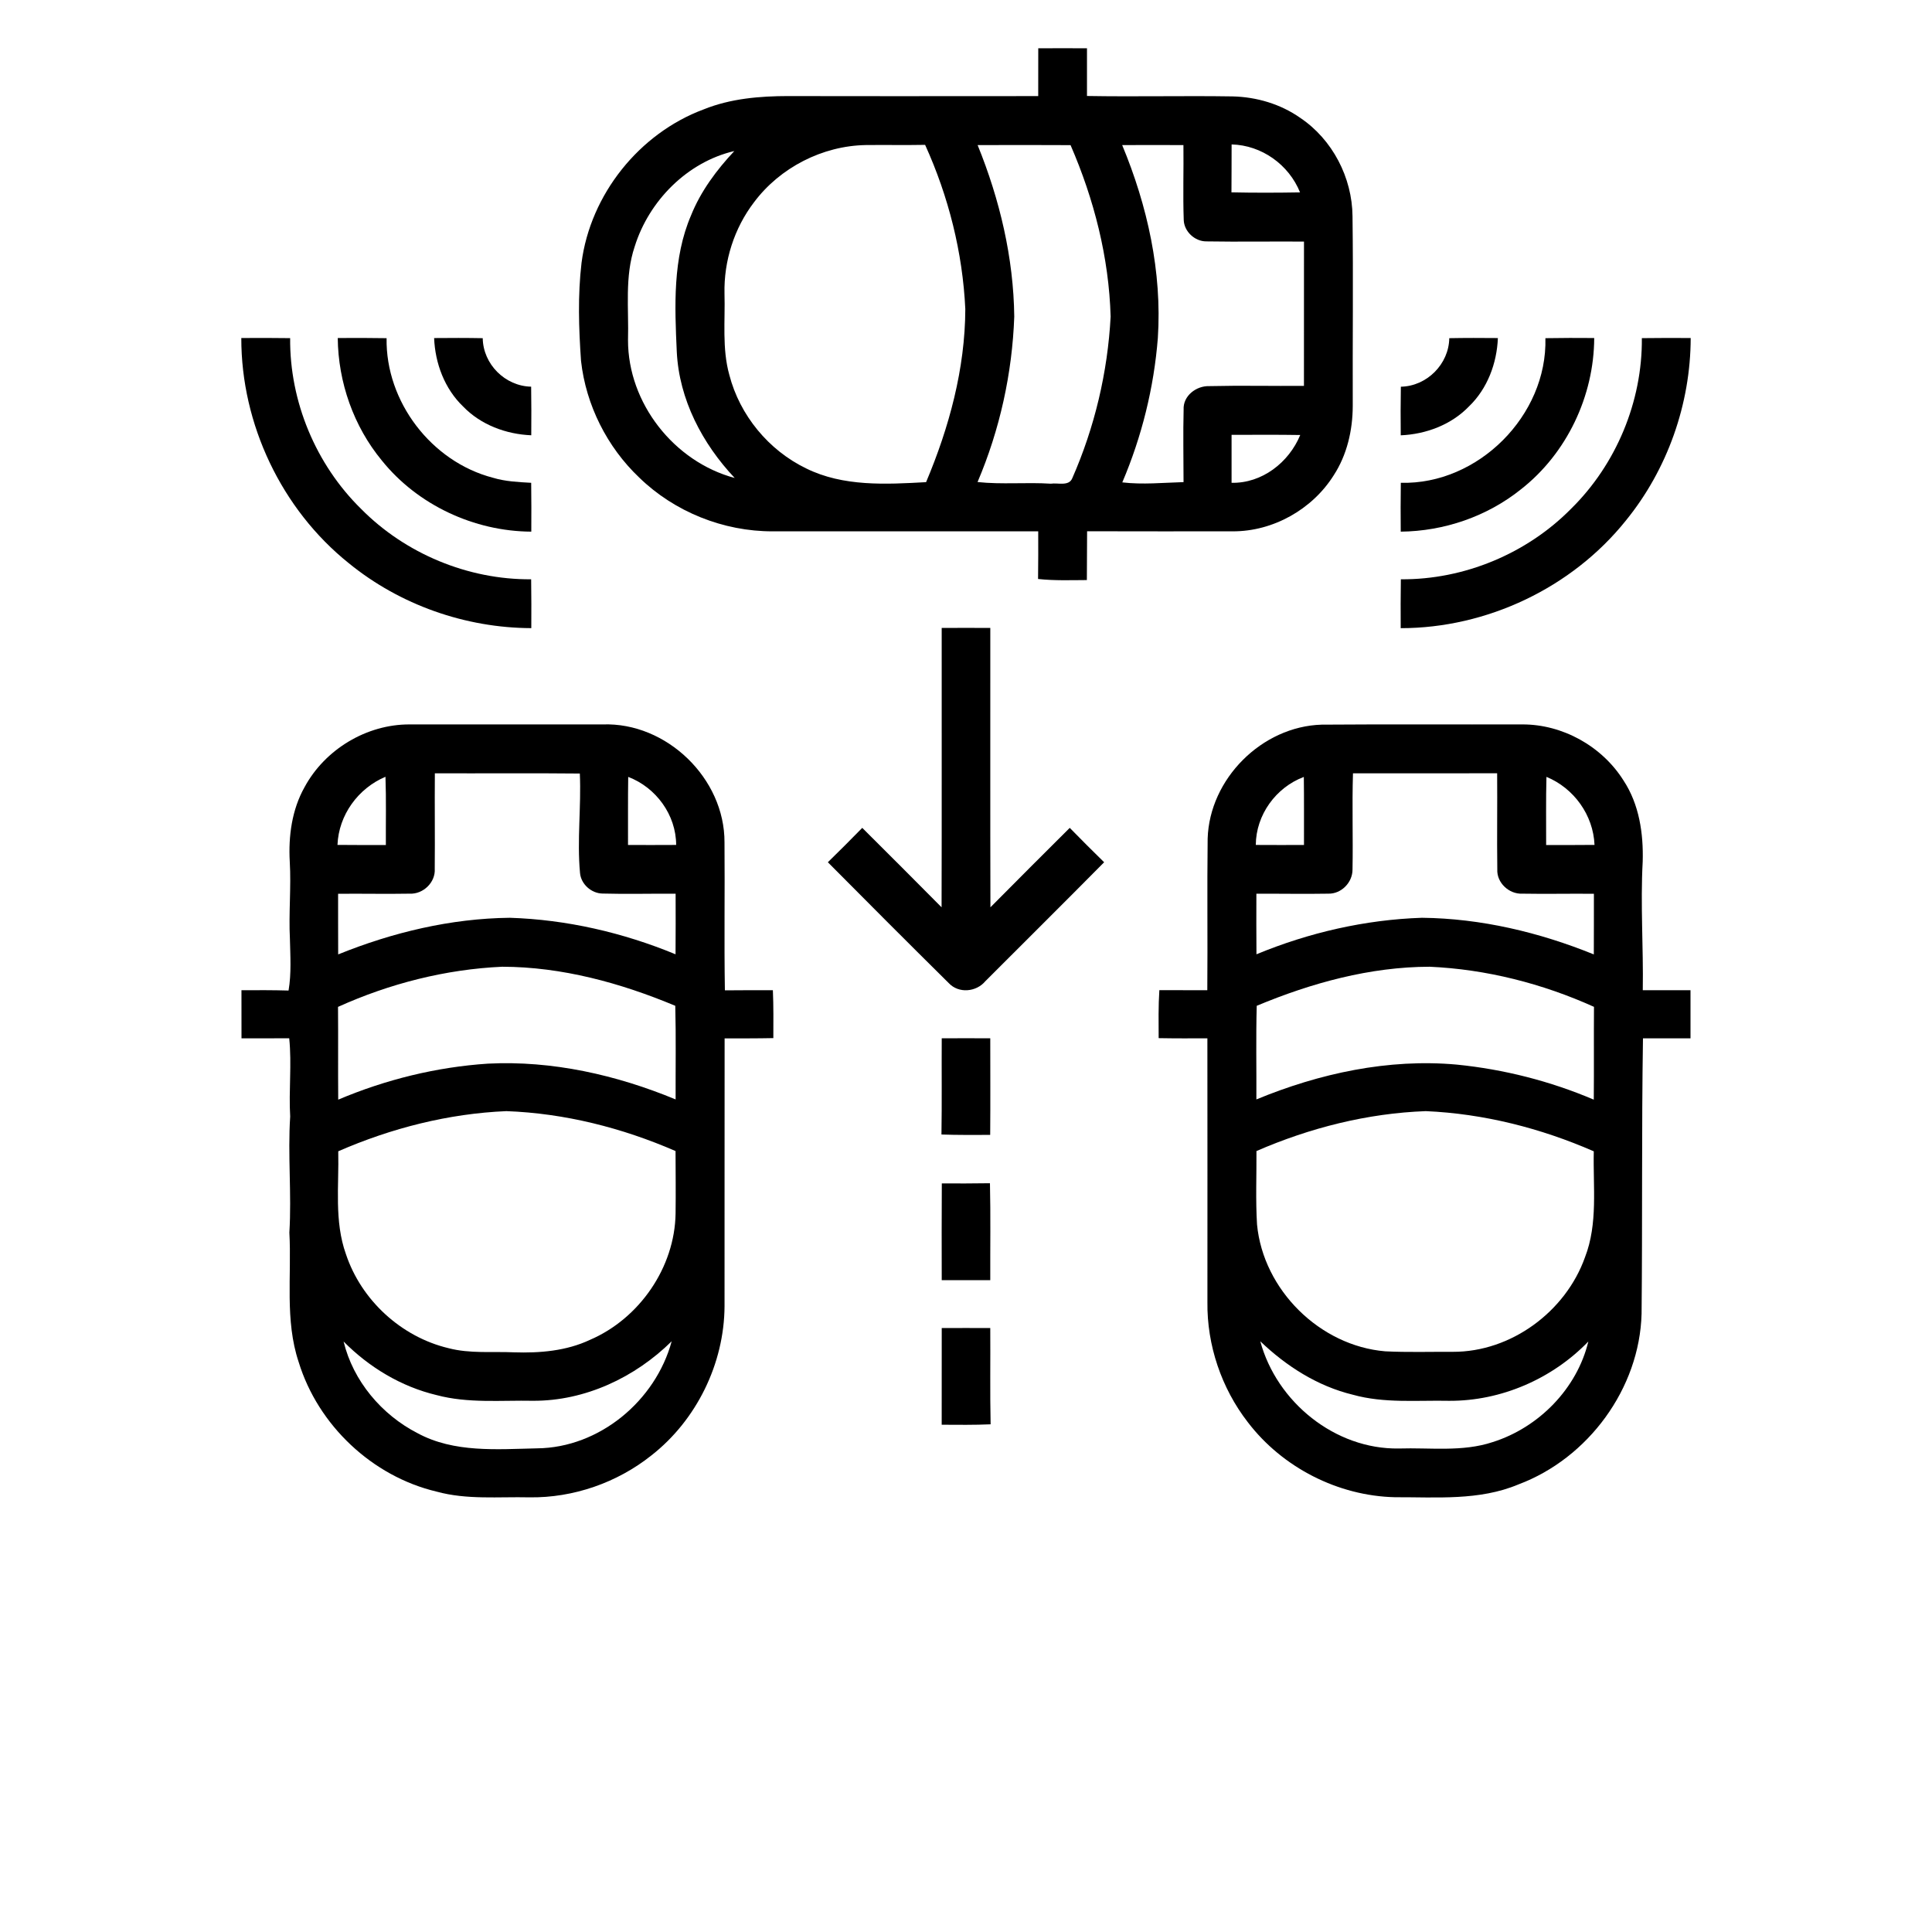
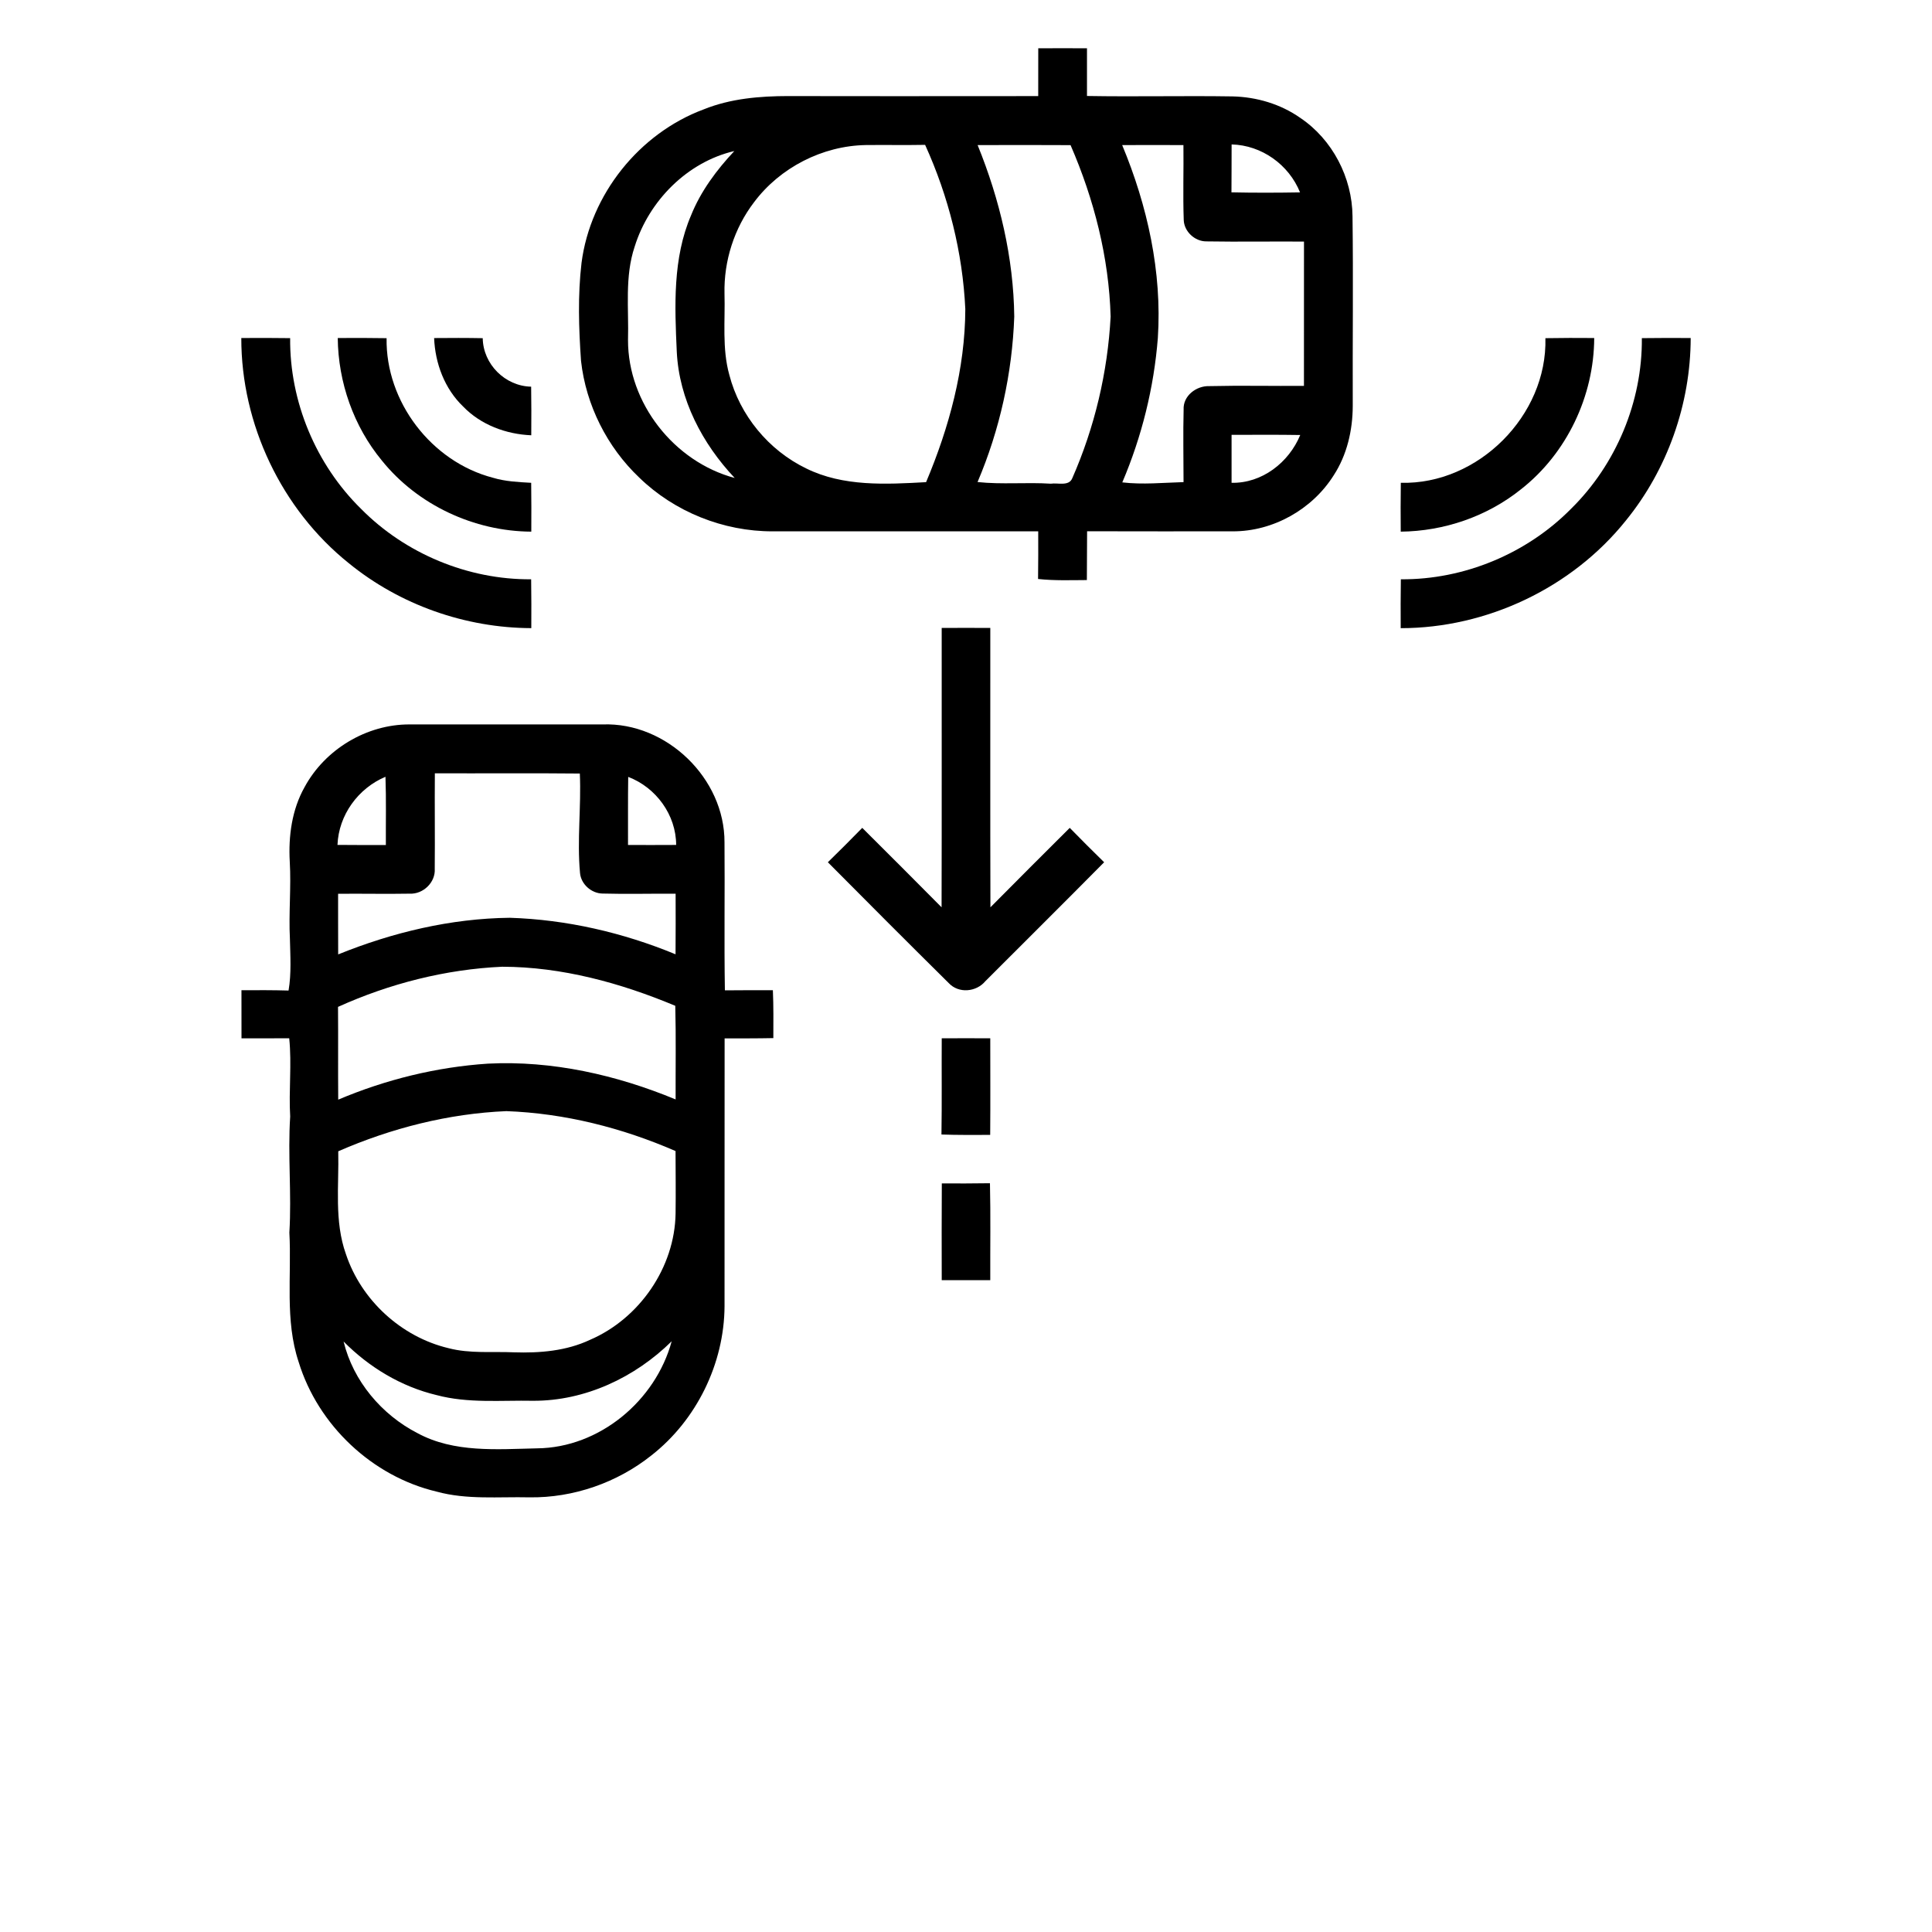
<svg xmlns="http://www.w3.org/2000/svg" width="500pt" height="500pt" viewBox="0 0 500 500" version="1.1">
  <g id="#000000ff">
    <path fill="#000000" opacity="1.00" d=" M 268.70 12.50 C 272.90 12.47 277.10 12.47 281.31 12.50 C 281.31 16.61 281.31 20.73 281.31 24.84 C 293.88 25.06 306.45 24.75 319.02 24.95 C 325.22 25.10 331.40 26.92 336.50 30.50 C 344.84 36.10 349.95 45.96 350.03 55.97 C 350.24 72.34 350.03 88.70 350.09 105.07 C 350.07 111.35 348.61 117.72 345.15 123.03 C 339.61 131.83 329.47 137.54 319.04 137.51 C 306.48 137.51 293.91 137.53 281.34 137.49 C 281.30 141.70 281.31 145.91 281.28 150.12 C 277.07 150.14 272.84 150.30 268.65 149.84 C 268.71 145.73 268.70 141.62 268.69 137.51 C 245.77 137.52 222.86 137.50 199.95 137.51 C 187.23 137.54 174.56 132.47 165.44 123.60 C 157.11 115.70 151.64 104.82 150.37 93.41 C 149.78 84.96 149.51 76.45 150.50 68.02 C 152.79 50.33 165.43 34.51 182.13 28.30 C 189.07 25.50 196.61 24.87 204.02 24.86 C 225.58 24.92 247.13 24.87 268.69 24.87 C 268.69 20.75 268.69 16.62 268.70 12.50 M 195.16 52.32 C 190.01 59.05 187.30 67.55 187.50 76.01 C 187.70 83.02 186.84 90.19 188.75 97.03 C 191.45 107.47 198.92 116.53 208.62 121.22 C 218.21 125.97 229.29 125.36 239.67 124.78 C 245.64 110.62 249.77 95.43 249.82 79.99 C 249.14 65.34 245.48 50.84 239.42 37.49 C 234.29 37.59 229.17 37.48 224.04 37.54 C 212.84 37.74 201.88 43.36 195.16 52.32 M 253.01 37.55 C 258.73 51.63 262.31 66.69 262.49 81.93 C 261.97 96.61 258.75 111.22 252.99 124.75 C 259.29 125.43 265.64 124.77 271.96 125.18 C 273.73 124.89 276.58 125.91 277.48 123.82 C 283.29 110.62 286.67 96.33 287.43 81.94 C 287.00 66.65 283.14 51.56 277.06 37.56 C 269.04 37.51 261.03 37.53 253.01 37.55 M 290.42 37.55 C 296.96 53.26 300.76 70.39 299.65 87.46 C 298.64 100.31 295.50 112.98 290.45 124.84 C 295.72 125.46 301.02 124.92 306.30 124.77 C 306.30 118.52 306.16 112.26 306.32 106.01 C 306.13 102.46 309.58 99.83 312.92 99.93 C 321.10 99.74 329.28 99.92 337.46 99.87 C 337.48 87.42 337.47 74.97 337.47 62.52 C 329.04 62.46 320.61 62.61 312.18 62.47 C 309.22 62.48 306.45 59.92 306.35 56.94 C 306.12 50.48 306.35 44.01 306.27 37.55 C 300.99 37.52 295.71 37.52 290.42 37.55 M 318.70 49.78 C 324.62 49.91 330.53 49.89 336.45 49.79 C 333.56 42.62 326.52 37.57 318.74 37.38 C 318.72 41.51 318.74 45.65 318.70 49.78 M 164.26 63.80 C 161.63 71.60 162.76 79.93 162.53 88.01 C 162.50 104.32 174.44 119.50 190.14 123.70 C 181.77 114.83 175.75 103.39 175.15 91.04 C 174.61 79.23 174.07 66.83 178.85 55.72 C 181.37 49.45 185.46 43.99 190.04 39.09 C 177.86 41.93 167.95 51.97 164.26 63.80 M 318.73 112.54 C 318.73 116.68 318.72 120.82 318.73 124.95 C 326.61 125.12 333.57 119.68 336.50 112.58 C 330.58 112.48 324.65 112.53 318.73 112.54 Z" />
    <path fill="#000000" opacity="1.00" d=" M 62.45 87.48 C 66.66 87.45 70.87 87.45 75.09 87.51 C 74.94 103.91 81.74 120.21 93.44 131.69 C 104.90 143.30 121.14 150.05 137.46 149.92 C 137.53 154.13 137.52 158.35 137.50 162.56 C 120.45 162.51 103.48 156.54 90.26 145.75 C 72.86 131.81 62.41 109.77 62.45 87.48 Z" />
    <path fill="#000000" opacity="1.00" d=" M 87.41 87.48 C 91.62 87.45 95.84 87.45 100.05 87.52 C 99.77 103.95 111.65 119.48 127.53 123.63 C 130.75 124.61 134.13 124.76 137.47 124.95 C 137.53 129.16 137.52 133.38 137.50 137.59 C 122.73 137.51 108.09 130.71 98.82 119.18 C 91.51 110.33 87.52 98.93 87.41 87.48 Z" />
    <path fill="#000000" opacity="1.00" d=" M 112.35 87.49 C 116.55 87.45 120.74 87.44 124.93 87.52 C 125.03 94.26 130.73 99.94 137.46 100.07 C 137.53 104.26 137.52 108.46 137.49 112.65 C 130.97 112.38 124.43 109.95 119.85 105.20 C 115.07 100.61 112.61 94.04 112.35 87.49 Z" />
-     <path fill="#000000" opacity="1.00" d=" M 375.07 87.52 C 379.26 87.44 383.45 87.45 387.65 87.49 C 387.39 94.03 384.94 100.59 380.17 105.18 C 375.58 109.94 369.04 112.38 362.51 112.66 C 362.47 108.46 362.46 104.27 362.54 100.08 C 369.26 99.96 374.97 94.24 375.07 87.52 Z" />
    <path fill="#000000" opacity="1.00" d=" M 399.95 87.52 C 404.16 87.44 408.37 87.45 412.58 87.48 C 412.53 102.50 405.47 117.38 393.60 126.65 C 384.85 133.67 373.70 137.48 362.51 137.59 C 362.47 133.38 362.47 129.16 362.53 124.95 C 382.54 125.47 400.47 107.52 399.95 87.52 Z" />
    <path fill="#000000" opacity="1.00" d=" M 424.91 87.51 C 429.12 87.45 433.34 87.46 437.55 87.48 C 437.52 104.55 431.52 121.54 420.73 134.77 C 406.78 152.16 384.77 162.57 362.50 162.57 C 362.48 158.35 362.47 154.13 362.54 149.92 C 378.88 150.05 395.14 143.29 406.60 131.66 C 418.27 120.18 425.06 103.89 424.91 87.51 Z" />
    <path fill="#000000" opacity="1.00" d=" M 243.71 162.51 C 247.90 162.49 252.09 162.49 256.29 162.51 C 256.31 186.61 256.25 210.71 256.32 234.81 C 263.15 227.94 269.97 221.07 276.85 214.25 C 279.78 217.25 282.75 220.22 285.75 223.15 C 275.55 233.46 265.25 243.68 255.00 253.94 C 252.65 256.75 248.11 257.17 245.54 254.43 C 235.06 244.06 224.64 233.62 214.25 223.15 C 217.25 220.22 220.22 217.25 223.15 214.25 C 230.03 221.07 236.85 227.94 243.68 234.81 C 243.75 210.71 243.69 186.61 243.71 162.51 Z" />
    <path fill="#000000" opacity="1.00" d=" M 78.81 203.73 C 84.09 193.94 94.88 187.43 106.03 187.48 C 122.68 187.47 139.34 187.49 155.99 187.48 C 172.52 186.90 187.57 201.46 187.50 218.00 C 187.61 230.77 187.39 243.54 187.60 256.30 C 191.74 256.26 195.88 256.26 200.02 256.26 C 200.20 260.39 200.15 264.52 200.14 268.66 C 195.94 268.75 191.73 268.73 187.53 268.73 C 187.50 291.83 187.53 314.94 187.51 338.05 C 187.43 352.89 180.27 367.52 168.58 376.66 C 159.71 383.73 148.37 387.67 137.02 387.51 C 129.01 387.33 120.83 388.18 113.00 386.03 C 96.32 382.08 82.31 368.85 77.29 352.48 C 73.68 341.66 75.50 330.14 74.89 318.98 C 75.50 308.97 74.45 298.96 75.10 288.95 C 74.70 282.20 75.54 275.44 74.85 268.71 C 70.73 268.73 66.61 268.73 62.50 268.72 C 62.49 264.57 62.49 260.42 62.49 256.27 C 66.56 256.25 70.62 256.23 74.68 256.35 C 75.43 251.93 75.13 247.44 75.03 242.99 C 74.69 236.32 75.38 229.65 74.99 222.98 C 74.62 216.39 75.54 209.55 78.81 203.73 M 112.54 200.13 C 112.47 208.36 112.59 216.59 112.51 224.82 C 112.75 228.36 109.51 231.46 106.01 231.28 C 99.84 231.39 93.67 231.25 87.50 231.31 C 87.51 236.54 87.49 241.77 87.52 247.00 C 101.62 241.29 116.69 237.69 131.94 237.52 C 146.66 237.99 161.23 241.35 174.83 246.97 C 174.88 241.75 174.86 236.52 174.85 231.30 C 168.54 231.24 162.22 231.43 155.92 231.25 C 153.04 231.20 150.37 228.83 150.11 225.94 C 149.31 217.38 150.45 208.77 150.06 200.19 C 137.55 200.06 125.05 200.18 112.54 200.13 M 162.58 201.06 C 162.49 206.94 162.55 212.81 162.53 218.68 C 166.68 218.69 170.84 218.70 174.99 218.67 C 174.97 210.90 169.79 203.80 162.58 201.06 M 87.34 218.66 C 91.51 218.71 95.69 218.69 99.86 218.69 C 99.83 212.80 99.97 206.91 99.76 201.03 C 92.68 204.01 87.65 210.93 87.34 218.66 M 87.48 260.58 C 87.55 268.58 87.46 276.59 87.53 284.59 C 99.81 279.39 112.95 276.15 126.26 275.27 C 142.90 274.42 159.53 278.19 174.85 284.53 C 174.82 276.45 174.97 268.37 174.76 260.30 C 160.59 254.38 145.42 250.22 129.98 250.19 C 115.33 250.85 100.83 254.55 87.48 260.58 M 87.54 297.95 C 87.75 306.83 86.47 316.03 89.53 324.58 C 93.49 336.48 103.84 345.99 116.05 348.90 C 121.59 350.36 127.36 349.73 133.03 349.98 C 139.70 350.20 146.58 349.63 152.69 346.75 C 165.48 341.25 174.64 328.01 174.84 314.03 C 174.91 308.65 174.85 303.27 174.83 297.89 C 161.01 291.88 146.13 288.11 131.05 287.56 C 116.06 288.19 101.28 291.96 87.54 297.95 M 88.92 347.18 C 91.39 357.39 98.76 366.13 108.05 370.90 C 117.52 376.03 128.61 375.06 138.99 374.83 C 155.12 374.68 169.66 362.52 173.83 347.12 C 164.35 356.48 151.44 362.57 137.99 362.52 C 129.66 362.36 121.15 363.23 112.99 361.05 C 103.84 358.87 95.51 353.85 88.92 347.18 Z" />
-     <path fill="#000000" opacity="1.00" d=" M 312.54 217.04 C 313.00 201.57 326.58 187.99 342.05 187.54 C 359.35 187.41 376.65 187.52 393.95 187.48 C 404.41 187.44 414.60 193.14 420.16 201.98 C 424.23 208.15 425.34 215.71 425.13 222.97 C 424.52 234.06 425.33 245.16 425.15 256.26 C 429.27 256.27 433.38 256.27 437.50 256.26 C 437.50 260.42 437.50 264.57 437.50 268.72 C 433.40 268.72 429.30 268.73 425.20 268.72 C 424.83 292.47 425.08 316.22 424.84 339.98 C 424.34 359.33 411.02 377.41 392.96 384.17 C 382.84 388.42 371.72 387.44 361.02 387.48 C 346.28 387.15 331.87 379.79 322.93 368.06 C 316.11 359.26 312.34 348.13 312.48 336.99 C 312.48 314.24 312.50 291.48 312.47 268.72 C 308.27 268.73 304.06 268.75 299.86 268.67 C 299.84 264.52 299.77 260.38 300.04 256.25 C 304.18 256.27 308.31 256.27 312.45 256.27 C 312.56 243.19 312.38 230.12 312.54 217.04 M 350.15 200.14 C 349.89 208.44 350.19 216.74 350.03 225.04 C 350.04 228.37 347.15 231.35 343.79 231.28 C 337.58 231.39 331.36 231.26 325.15 231.30 C 325.14 236.52 325.12 241.75 325.17 246.97 C 338.75 241.35 353.30 238.01 368.00 237.52 C 383.27 237.68 398.37 241.28 412.48 247.00 C 412.51 241.77 412.49 236.54 412.50 231.31 C 406.32 231.25 400.15 231.39 393.98 231.28 C 390.56 231.45 387.32 228.47 387.50 225.00 C 387.39 216.71 387.53 208.41 387.46 200.12 C 375.02 200.15 362.59 200.13 350.15 200.14 M 325.00 218.67 C 329.16 218.70 333.31 218.69 337.47 218.68 C 337.45 212.81 337.51 206.94 337.43 201.07 C 330.20 203.78 325.04 210.90 325.00 218.67 M 400.22 201.05 C 400.06 206.93 400.16 212.81 400.14 218.69 C 404.31 218.69 408.48 218.71 412.66 218.66 C 412.34 210.94 407.33 203.98 400.22 201.05 M 325.24 260.30 C 325.02 268.37 325.19 276.45 325.15 284.53 C 341.47 277.79 359.32 273.91 377.03 275.52 C 389.21 276.74 401.21 279.79 412.47 284.59 C 412.54 276.58 412.46 268.58 412.52 260.57 C 399.15 254.54 384.64 250.84 369.98 250.19 C 354.55 250.22 339.40 254.39 325.24 260.30 M 325.17 297.89 C 325.21 304.23 324.93 310.58 325.32 316.91 C 326.93 333.82 341.57 348.30 358.49 349.72 C 364.33 350.01 370.18 349.82 376.02 349.85 C 391.05 349.90 405.18 339.46 410.19 325.39 C 413.59 316.64 412.25 307.11 412.47 297.96 C 398.74 291.96 383.97 288.21 368.99 287.56 C 353.89 288.11 339.00 291.88 325.17 297.89 M 326.16 347.12 C 330.41 362.86 345.52 375.13 362.01 374.87 C 370.11 374.61 378.49 375.82 386.34 373.20 C 398.23 369.44 408.13 359.38 411.06 347.18 C 401.73 356.84 388.49 362.60 375.04 362.53 C 366.73 362.36 358.25 363.22 350.14 360.96 C 341.00 358.75 332.89 353.57 326.16 347.12 Z" />
    <path fill="#000000" opacity="1.00" d=" M 243.72 268.71 C 247.91 268.69 252.09 268.69 256.28 268.71 C 256.28 277.04 256.33 285.37 256.26 293.71 C 252.05 293.72 247.85 293.76 243.65 293.61 C 243.78 285.31 243.67 277.01 243.72 268.71 Z" />
    <path fill="#000000" opacity="1.00" d=" M 243.74 306.27 C 247.89 306.28 252.05 306.29 256.20 306.22 C 256.39 314.58 256.25 322.94 256.28 331.31 C 252.09 331.32 247.90 331.32 243.72 331.31 C 243.71 322.96 243.68 314.61 243.74 306.27 Z" />
-     <path fill="#000000" opacity="1.00" d=" M 243.72 343.70 C 247.90 343.68 252.09 343.68 256.28 343.70 C 256.34 352.00 256.19 360.30 256.37 368.61 C 252.16 368.80 247.93 368.74 243.71 368.72 C 243.71 360.38 243.70 352.04 243.72 343.70 Z" />
  </g>
</svg>